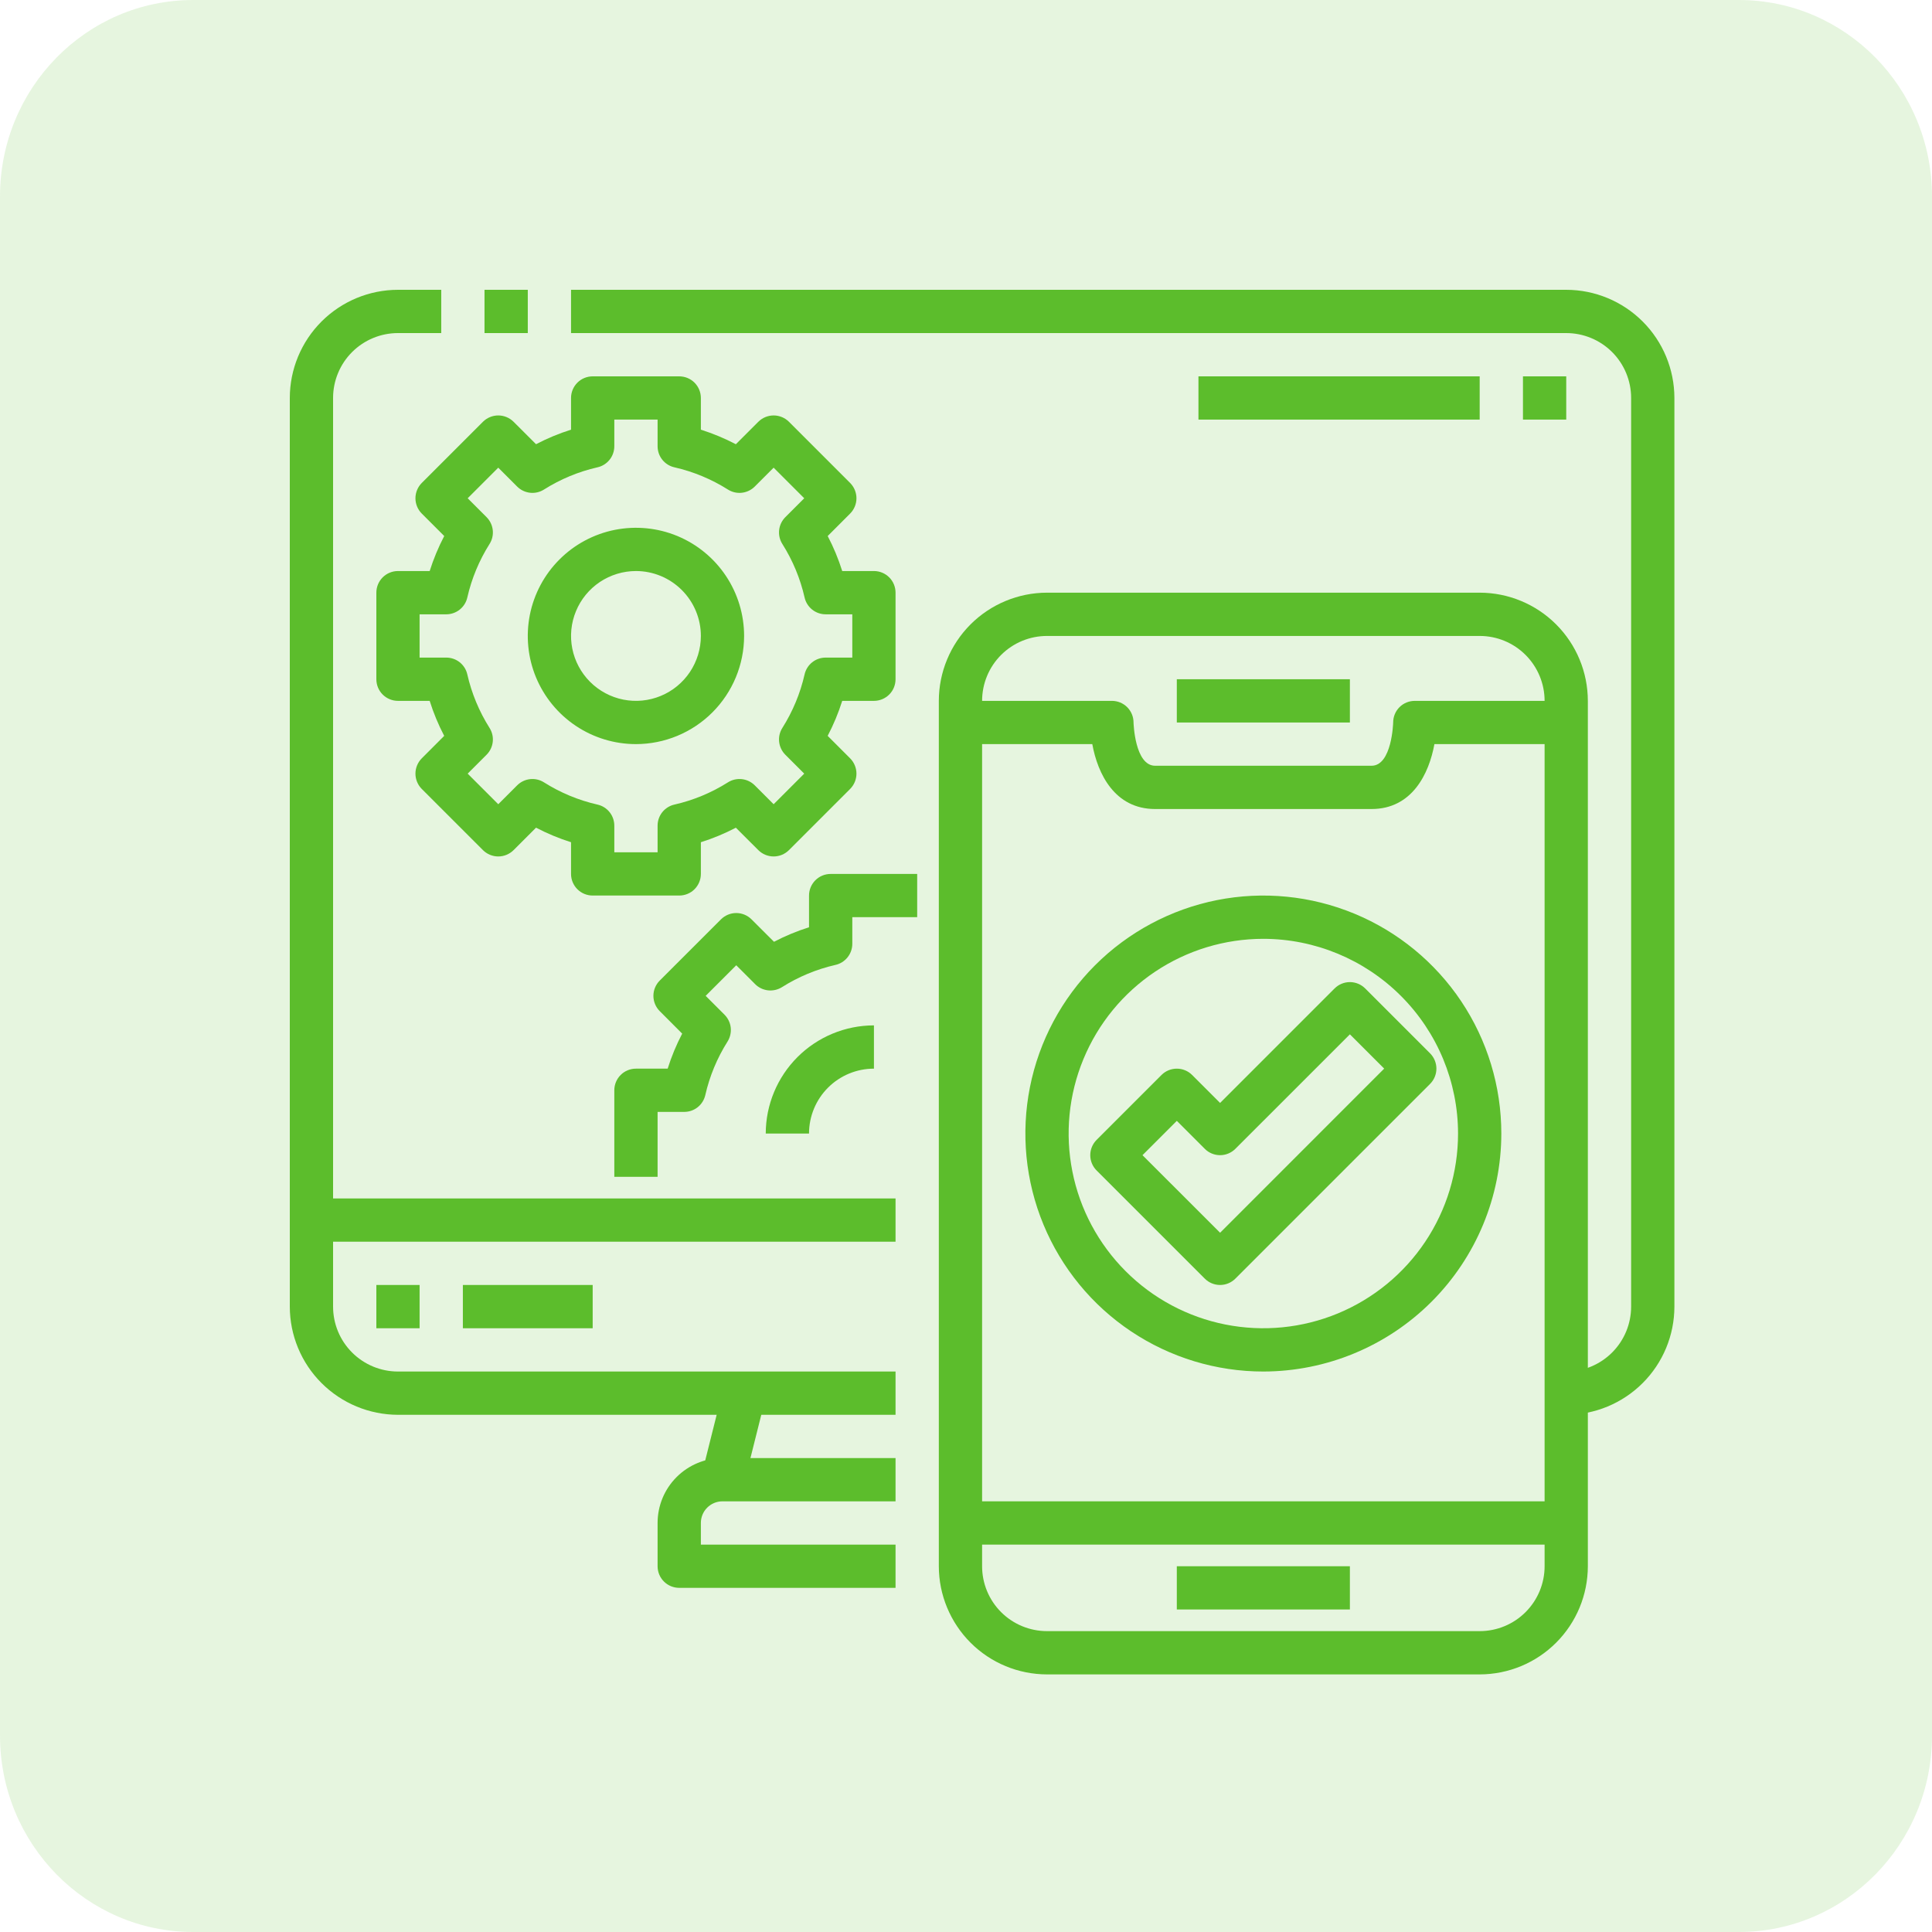
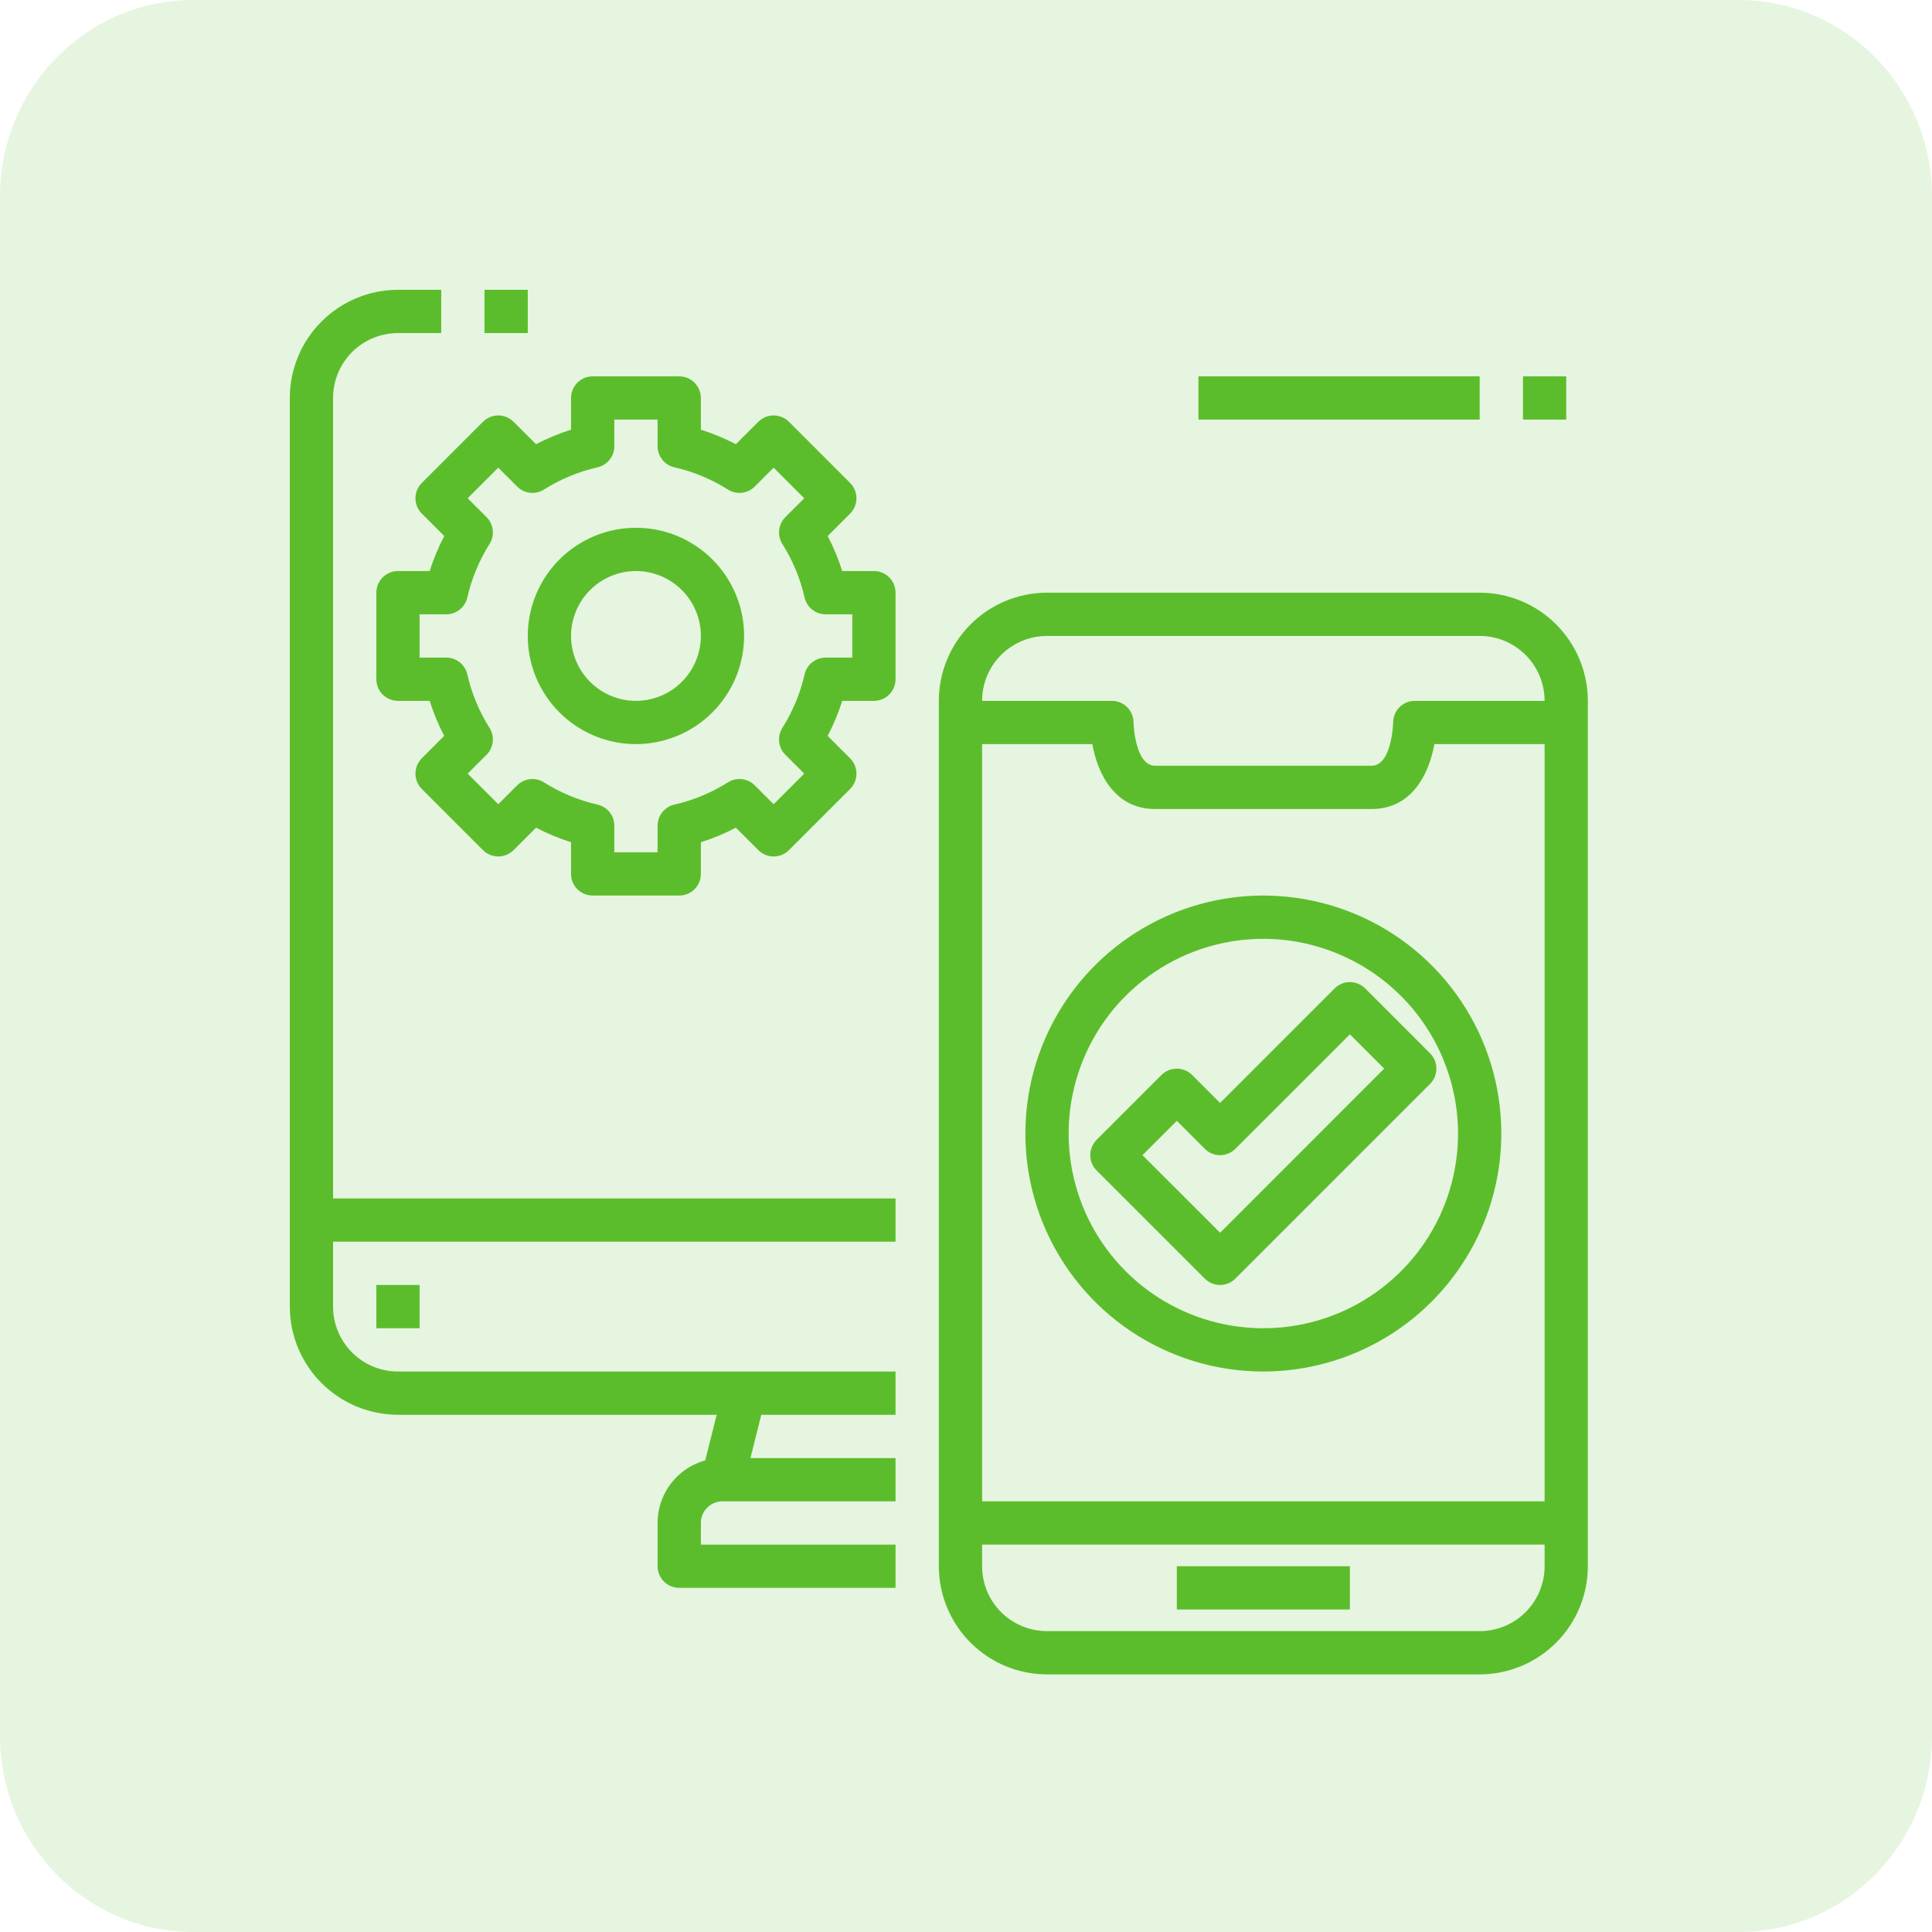
<svg xmlns="http://www.w3.org/2000/svg" width="60" height="60" viewBox="0 0 60 60" fill="none">
  <g clip-path="url(#clip0_1590_338)">
    <path opacity="0.15" d="M54 0H6C2.686 0 0 2.732 0 6.102V53.898C0 57.268 2.686 60 6 60H54C57.314 60 60 57.268 60 53.898V6.102C60 2.732 57.314 0 54 0Z" fill="#5CBD2C" />
    <path d="M27.812 43.938H12.359C11.469 43.936 10.615 43.582 9.985 42.952C9.355 42.323 9.001 41.469 9 40.578V12.359C9.001 11.469 9.355 10.615 9.985 9.985C10.615 9.355 11.469 9.001 12.359 9H13.703V10.344H12.359C11.825 10.344 11.312 10.556 10.934 10.934C10.556 11.312 10.344 11.825 10.344 12.359V40.578C10.344 41.113 10.556 41.625 10.934 42.003C11.312 42.381 11.825 42.594 12.359 42.594H27.812V43.938Z" fill="#5CBD2C" />
    <path d="M15.047 9H16.391V10.344H15.047V9Z" fill="#5CBD2C" />
-     <path d="M48.641 43.938V42.594C49.175 42.594 49.688 42.381 50.066 42.003C50.444 41.625 50.656 41.113 50.656 40.578V12.359C50.656 11.825 50.444 11.312 50.066 10.934C49.688 10.556 49.175 10.344 48.641 10.344H17.734V9H48.641C49.531 9.001 50.385 9.355 51.015 9.985C51.645 10.615 51.999 11.469 52 12.359V40.578C51.999 41.469 51.645 42.323 51.015 42.952C50.385 43.582 49.531 43.936 48.641 43.938Z" fill="#5CBD2C" />
    <path d="M21.789 45.805L22.462 43.118L23.766 43.444L23.093 46.131L21.789 45.805Z" fill="#5CBD2C" />
    <path d="M27.812 49.312H21.094C20.916 49.312 20.745 49.242 20.619 49.116C20.493 48.99 20.422 48.819 20.422 48.641V47.297C20.422 46.762 20.634 46.25 21.012 45.872C21.39 45.494 21.903 45.281 22.438 45.281H27.812V46.625H22.438C22.259 46.625 22.088 46.696 21.962 46.822C21.836 46.948 21.766 47.119 21.766 47.297V47.969H27.812V49.312Z" fill="#5CBD2C" />
    <path d="M9.672 37.219H27.812V38.562H9.672V37.219Z" fill="#5CBD2C" />
    <path d="M11.688 39.906H13.031V41.25H11.688V39.906Z" fill="#5CBD2C" />
-     <path d="M14.375 39.906H18.406V41.25H14.375V39.906Z" fill="#5CBD2C" />
    <path d="M45.953 52H32.516C31.625 51.999 30.771 51.645 30.141 51.015C29.512 50.385 29.157 49.531 29.156 48.641V21.766C29.157 20.875 29.512 20.021 30.141 19.391C30.771 18.762 31.625 18.407 32.516 18.406H45.953C46.844 18.407 47.698 18.762 48.327 19.391C48.957 20.021 49.311 20.875 49.312 21.766V48.641C49.311 49.531 48.957 50.385 48.327 51.015C47.698 51.645 46.844 51.999 45.953 52ZM32.516 19.75C31.981 19.75 31.468 19.962 31.09 20.34C30.712 20.718 30.5 21.231 30.5 21.766V48.641C30.5 49.175 30.712 49.688 31.09 50.066C31.468 50.444 31.981 50.656 32.516 50.656H45.953C46.488 50.656 47 50.444 47.378 50.066C47.756 49.688 47.969 49.175 47.969 48.641V21.766C47.969 21.231 47.756 20.718 47.378 20.34C47 19.962 46.488 19.75 45.953 19.75H32.516Z" fill="#5CBD2C" />
    <path d="M42.594 25.125H35.875C34.616 25.125 34.089 24.029 33.922 23.109H29.828V21.766H34.531C34.709 21.766 34.88 21.836 35.006 21.962C35.132 22.088 35.203 22.259 35.203 22.438C35.203 22.449 35.241 23.781 35.875 23.781H42.594C43.228 23.781 43.266 22.449 43.266 22.438C43.266 22.259 43.336 22.088 43.462 21.962C43.588 21.836 43.759 21.766 43.938 21.766H48.641V23.109H44.547C44.38 24.029 43.853 25.125 42.594 25.125Z" fill="#5CBD2C" />
-     <path d="M36.547 21.094H41.922V22.438H36.547V21.094Z" fill="#5CBD2C" />
    <path d="M36.547 48.641H41.922V49.984H36.547V48.641Z" fill="#5CBD2C" />
    <path d="M29.828 46.625H48.641V47.969H29.828V46.625Z" fill="#5CBD2C" />
    <path d="M21.094 27.812H18.406C18.228 27.812 18.057 27.742 17.931 27.616C17.805 27.49 17.734 27.319 17.734 27.141V26.156C17.359 26.038 16.995 25.886 16.647 25.704L15.949 26.402C15.823 26.527 15.652 26.598 15.474 26.598C15.296 26.598 15.125 26.527 14.999 26.402L13.098 24.501C12.973 24.375 12.902 24.204 12.902 24.026C12.902 23.848 12.973 23.677 13.098 23.551L13.795 22.853C13.613 22.505 13.462 22.141 13.344 21.766H12.359C12.181 21.766 12.01 21.695 11.884 21.569C11.758 21.443 11.688 21.272 11.688 21.094V18.406C11.688 18.228 11.758 18.057 11.884 17.931C12.01 17.805 12.181 17.734 12.359 17.734H13.344C13.463 17.359 13.614 16.995 13.796 16.647L13.098 15.949C12.973 15.823 12.902 15.652 12.902 15.474C12.902 15.296 12.973 15.125 13.098 14.999L14.999 13.098C15.125 12.973 15.296 12.902 15.474 12.902C15.652 12.902 15.823 12.973 15.949 13.098L16.647 13.795C16.995 13.613 17.359 13.462 17.734 13.344V12.359C17.734 12.181 17.805 12.01 17.931 11.884C18.057 11.758 18.228 11.688 18.406 11.688H21.094C21.272 11.688 21.443 11.758 21.569 11.884C21.695 12.01 21.766 12.181 21.766 12.359V13.344C22.141 13.463 22.505 13.614 22.853 13.796L23.551 13.098C23.677 12.973 23.848 12.902 24.026 12.902C24.204 12.902 24.375 12.973 24.501 13.098L26.402 14.999C26.527 15.125 26.598 15.296 26.598 15.474C26.598 15.652 26.527 15.823 26.402 15.949L25.705 16.647C25.887 16.995 26.038 17.359 26.156 17.734H27.141C27.319 17.734 27.49 17.805 27.616 17.931C27.742 18.057 27.812 18.228 27.812 18.406V21.094C27.812 21.272 27.742 21.443 27.616 21.569C27.49 21.695 27.319 21.766 27.141 21.766H26.156C26.038 22.141 25.886 22.505 25.704 22.853L26.402 23.551C26.527 23.677 26.598 23.848 26.598 24.026C26.598 24.204 26.527 24.375 26.402 24.501L24.501 26.402C24.375 26.527 24.204 26.598 24.026 26.598C23.848 26.598 23.677 26.527 23.551 26.402L22.853 25.705C22.505 25.887 22.141 26.038 21.766 26.156V27.141C21.766 27.319 21.695 27.49 21.569 27.616C21.443 27.742 21.272 27.812 21.094 27.812ZM19.078 26.469H20.422V25.642C20.422 25.49 20.473 25.342 20.568 25.223C20.663 25.104 20.796 25.02 20.945 24.987C21.534 24.853 22.096 24.619 22.606 24.297C22.735 24.215 22.888 24.18 23.039 24.197C23.191 24.214 23.332 24.282 23.44 24.39L24.026 24.976L24.976 24.026L24.39 23.44C24.282 23.332 24.214 23.191 24.197 23.039C24.18 22.888 24.215 22.735 24.297 22.606C24.619 22.096 24.853 21.534 24.987 20.945C25.02 20.796 25.104 20.663 25.223 20.568C25.342 20.473 25.49 20.422 25.642 20.422H26.469V19.078H25.642C25.49 19.078 25.342 19.027 25.223 18.932C25.104 18.837 25.02 18.704 24.987 18.555C24.853 17.966 24.619 17.404 24.297 16.894C24.215 16.765 24.18 16.612 24.197 16.461C24.214 16.309 24.282 16.168 24.39 16.06L24.976 15.474L24.026 14.524L23.44 15.11C23.332 15.218 23.191 15.286 23.039 15.303C22.888 15.32 22.735 15.285 22.606 15.203C22.096 14.881 21.534 14.647 20.945 14.513C20.796 14.48 20.663 14.396 20.568 14.277C20.473 14.158 20.422 14.01 20.422 13.858V13.031H19.078V13.858C19.078 14.01 19.027 14.158 18.932 14.277C18.837 14.396 18.704 14.48 18.555 14.513C17.966 14.647 17.404 14.881 16.894 15.203C16.765 15.285 16.612 15.32 16.461 15.303C16.309 15.286 16.168 15.218 16.06 15.11L15.474 14.524L14.524 15.474L15.11 16.06C15.218 16.168 15.286 16.309 15.303 16.461C15.32 16.612 15.285 16.765 15.203 16.894C14.881 17.404 14.647 17.966 14.513 18.555C14.48 18.704 14.396 18.837 14.277 18.932C14.158 19.027 14.01 19.078 13.858 19.078H13.031V20.422H13.858C14.01 20.422 14.158 20.473 14.277 20.568C14.396 20.663 14.48 20.796 14.513 20.945C14.647 21.534 14.881 22.096 15.203 22.606C15.285 22.735 15.32 22.888 15.303 23.039C15.286 23.191 15.218 23.332 15.11 23.44L14.524 24.026L15.474 24.976L16.06 24.39C16.168 24.282 16.309 24.214 16.461 24.197C16.612 24.18 16.765 24.215 16.894 24.297C17.404 24.619 17.966 24.853 18.555 24.987C18.704 25.02 18.837 25.104 18.932 25.223C19.027 25.342 19.078 25.49 19.078 25.642V26.469Z" fill="#5CBD2C" />
    <path d="M19.75 23.109C19.086 23.109 18.436 22.912 17.884 22.543C17.331 22.174 16.901 21.649 16.646 21.036C16.392 20.422 16.326 19.746 16.455 19.095C16.585 18.443 16.905 17.844 17.375 17.375C17.844 16.905 18.443 16.585 19.095 16.455C19.746 16.326 20.422 16.392 21.036 16.646C21.649 16.901 22.174 17.331 22.543 17.884C22.912 18.436 23.109 19.086 23.109 19.75C23.108 20.641 22.754 21.494 22.124 22.124C21.494 22.754 20.641 23.108 19.75 23.109ZM19.75 17.734C19.351 17.734 18.962 17.853 18.63 18.074C18.299 18.296 18.04 18.61 17.888 18.979C17.735 19.347 17.695 19.752 17.773 20.143C17.851 20.534 18.043 20.893 18.325 21.175C18.607 21.457 18.966 21.649 19.357 21.727C19.748 21.805 20.153 21.765 20.521 21.612C20.89 21.46 21.204 21.201 21.426 20.87C21.647 20.538 21.766 20.149 21.766 19.75C21.766 19.215 21.553 18.703 21.175 18.325C20.797 17.947 20.285 17.734 19.75 17.734Z" fill="#5CBD2C" />
-     <path d="M20.422 36.547H19.078V33.859C19.078 33.681 19.149 33.51 19.275 33.384C19.401 33.258 19.572 33.188 19.75 33.188H20.735C20.853 32.812 21.004 32.448 21.186 32.1L20.489 31.402C20.363 31.276 20.292 31.105 20.292 30.927C20.292 30.749 20.363 30.578 20.489 30.452L22.39 28.552C22.516 28.426 22.687 28.355 22.865 28.355C23.043 28.355 23.214 28.426 23.34 28.552L24.037 29.248C24.386 29.066 24.75 28.915 25.125 28.797V27.812C25.125 27.634 25.196 27.463 25.322 27.337C25.448 27.211 25.619 27.141 25.797 27.141H28.484V28.484H26.469V29.311C26.469 29.463 26.417 29.611 26.322 29.73C26.227 29.849 26.095 29.933 25.946 29.966C25.357 30.101 24.795 30.334 24.285 30.657C24.155 30.738 24.003 30.773 23.851 30.756C23.7 30.739 23.558 30.671 23.451 30.563L22.865 29.977L21.915 30.927L22.501 31.513C22.608 31.621 22.677 31.762 22.694 31.914C22.71 32.065 22.675 32.218 22.594 32.347C22.271 32.858 22.038 33.419 21.904 34.008C21.87 34.157 21.787 34.29 21.668 34.385C21.549 34.48 21.401 34.531 21.248 34.531H20.422V36.547Z" fill="#5CBD2C" />
-     <path d="M25.125 35.203H23.781C23.782 34.312 24.137 33.459 24.766 32.829C25.396 32.199 26.25 31.845 27.141 31.844V33.188C26.606 33.188 26.093 33.4 25.715 33.778C25.337 34.156 25.125 34.669 25.125 35.203Z" fill="#5CBD2C" />
    <path d="M39.234 42.594C37.773 42.594 36.344 42.16 35.128 41.348C33.913 40.536 32.966 39.382 32.406 38.031C31.847 36.681 31.701 35.195 31.986 33.761C32.271 32.328 32.975 31.011 34.008 29.977C35.042 28.944 36.359 28.24 37.792 27.954C39.226 27.669 40.712 27.816 42.063 28.375C43.413 28.934 44.567 29.882 45.38 31.097C46.192 32.312 46.625 33.741 46.625 35.203C46.623 37.163 45.843 39.041 44.458 40.426C43.072 41.812 41.194 42.591 39.234 42.594ZM39.234 29.156C38.038 29.156 36.869 29.511 35.875 30.175C34.88 30.84 34.105 31.784 33.648 32.889C33.19 33.994 33.07 35.21 33.304 36.383C33.537 37.556 34.113 38.633 34.959 39.479C35.804 40.325 36.882 40.901 38.055 41.134C39.228 41.367 40.444 41.247 41.548 40.79C42.653 40.332 43.598 39.557 44.262 38.563C44.927 37.568 45.281 36.399 45.281 35.203C45.279 33.6 44.642 32.063 43.508 30.93C42.374 29.796 40.837 29.158 39.234 29.156Z" fill="#5CBD2C" />
    <path d="M37.891 39.906C37.712 39.906 37.541 39.835 37.416 39.709L34.056 36.35C33.93 36.224 33.859 36.053 33.859 35.875C33.859 35.697 33.93 35.526 34.056 35.4L36.072 33.384C36.198 33.258 36.369 33.188 36.547 33.188C36.725 33.188 36.896 33.258 37.022 33.384L37.891 34.253L41.447 30.697C41.573 30.571 41.744 30.5 41.922 30.5C42.1 30.5 42.271 30.571 42.397 30.697L44.412 32.712C44.538 32.838 44.609 33.009 44.609 33.187C44.609 33.365 44.538 33.536 44.412 33.662L38.365 39.709C38.239 39.835 38.069 39.906 37.891 39.906ZM35.481 35.875L37.891 38.284L42.987 33.187L41.922 32.122L38.365 35.678C38.239 35.804 38.069 35.875 37.891 35.875C37.712 35.875 37.541 35.804 37.416 35.678L36.547 34.809L35.481 35.875Z" fill="#5CBD2C" />
    <path d="M47.297 11.688H48.641V13.031H47.297V11.688Z" fill="#5CBD2C" />
    <path d="M37.219 11.688H45.953V13.031H37.219V11.688Z" fill="#5CBD2C" />
  </g>
  <defs>
    <clipPath id="clip0_1590_338">
      <rect width="60" height="60" fill="white" />
    </clipPath>
  </defs>
</svg>